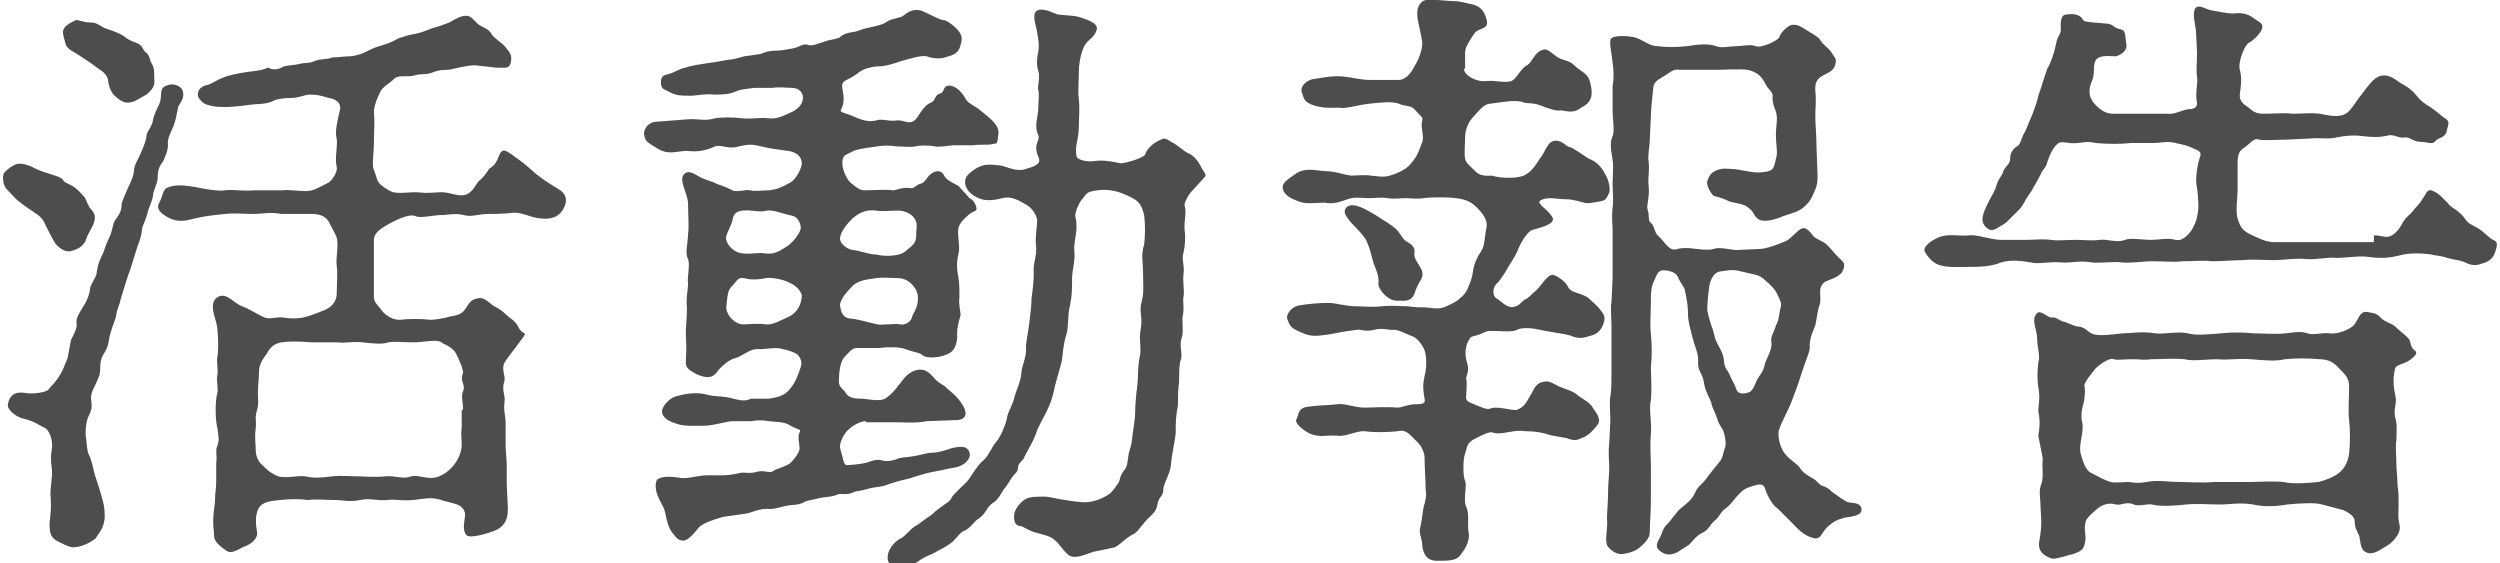
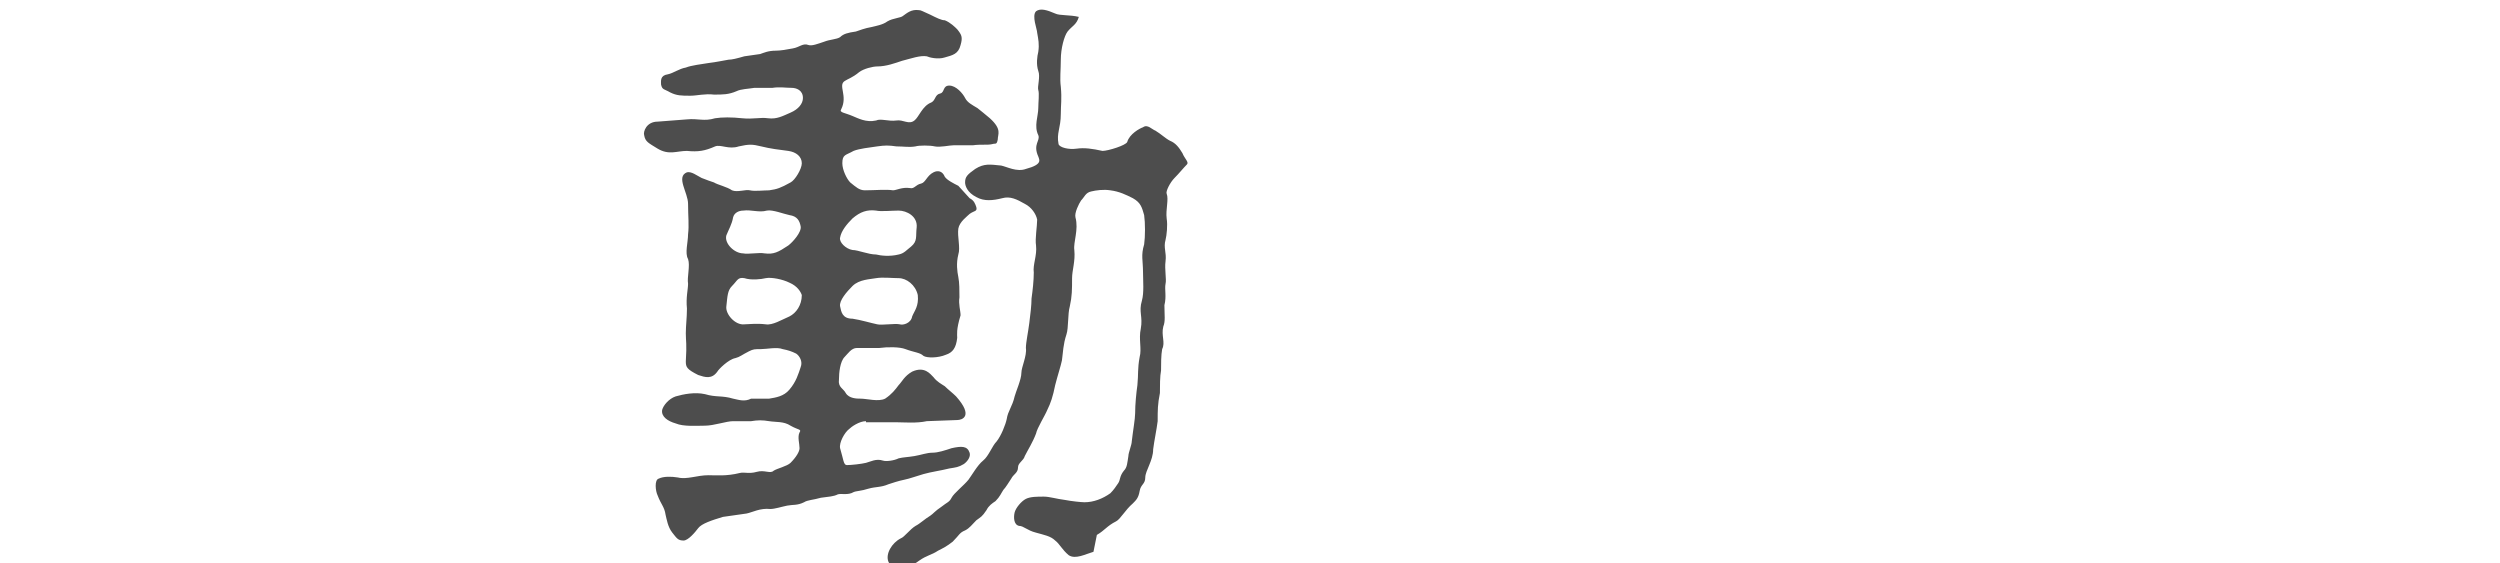
<svg xmlns="http://www.w3.org/2000/svg" version="1.1" id="レイヤー_1" x="0px" y="0px" width="222px" height="50px" viewBox="0 0 222 50" style="enable-background:new 0 0 222 50;" xml:space="preserve">
  <style type="text/css">
	.st0{fill:#4D4D4D;}
</style>
  <g>
    <g>
-       <path class="st0" d="M0.4,15.3c0.3-0.3,0.7-0.6,1-0.7c0.4-0.2,1.2,0.1,1.4,0.2c0.4,0.2,0.8,0.4,1.5,0.6c0.2,0.1,1.2,0.3,1.3,0.6    c0.2,0.3,0.6,0.3,1.1,0.7c0.5,0.4,0.5,0.5,0.8,0.8c0.2,0.3,0.3,0.8,0.6,1.1c0.5,0.5,0.3,1,0.2,1.3c-0.2,0.5-0.5,0.8-0.7,1.5    c-0.4,0.7-1,0.8-1.3,0.9c-0.5,0.1-1-0.2-1.4-0.7c-0.2-0.3-0.6-1.1-0.9-1.7c-0.1-0.3-0.4-0.7-0.9-1c-0.3-0.2-1.2-0.8-1.4-1    c-0.3-0.2-0.7-0.7-1.1-1.1C0.2,16.4,0.2,15.5,0.4,15.3z M6.3,30.2c0.2-0.4,0.6-1.1,0.5-1.5c-0.1-0.4,0.3-1,0.6-1.5    C7.7,26.8,8,26,8,25.6c0.1-0.5,0.6-1,0.6-1.5c0.1-0.7,0.3-1.1,0.5-1.5c0.2-0.4,0.2-0.7,0.6-1.5c0.3-0.6,0.3-1.2,0.5-1.5    c0.4-0.6,0.6-0.8,0.6-1.5c0.1-0.4,0.4-1,0.6-1.5c0.3-0.6,0.5-1.1,0.5-1.5c0-0.4,0.4-1,0.6-1.5c0.3-0.7,0.5-1.2,0.5-1.5    c0-0.4,0.5-0.8,0.6-1.5c0.1-0.5,0.3-0.8,0.6-1.5c0.2-0.6-0.1-1.3,0.6-1.5c0.6-0.3,1.3,0.1,1.4,0.4c0.3,0.8-0.4,1.3-0.4,1.6    c-0.1,0.5-0.2,1.1-0.4,1.6c-0.2,0.5-0.5,1-0.5,1.5c0.1,0.6-0.3,1.3-0.4,1.6c-0.3,0.4-0.5,0.7-0.5,1.5c0,0.5-0.4,1.1-0.4,1.5    c-0.1,0.7-0.4,1.1-0.5,1.6c-0.2,0.8-0.5,1.2-0.5,1.5c0,0.4-0.2,1-0.4,1.5l-0.5,1.6c-0.1,0.4-0.4,1.1-0.5,1.5l-0.5,1.6    c0,0.3-0.3,0.7-0.4,1.5c-0.1,0.4-0.3,0.8-0.5,1.5c-0.2,0.7-0.1,0.9-0.4,1.5c-0.3,0.5-0.5,0.8-0.5,1.5c0,0.7-0.1,0.8-0.4,1.5    c-0.2,0.4-0.5,0.9-0.4,1.5c0.1,0.6,0,0.9-0.3,1.5c-0.2,0.6-0.2,1.1-0.2,1.5c0.1,0.5,0.1,1.5,0.3,1.8c0.3,0.6,0.4,1.4,0.5,1.7    C8.7,43,8.8,43.3,9,44c0.2,0.7,0.3,1.1,0.3,1.8c0,1.1-0.6,1.6-0.8,2c-0.5,0.4-1.3,0.8-2,0.8c-0.4,0-1.1-0.4-1.5-0.6    c-0.5-0.3-0.6-0.7-0.6-1.5c0.2-1.7,0.1-1.9,0.1-2.3c-0.1-0.9,0.2-1.7,0.1-2.6c-0.1-0.8-0.1-1.1,0-1.7c0.1-0.6-0.1-1.2-0.2-1.4    c-0.3-0.6-0.5-0.5-0.8-0.7c-0.5-0.3-1-0.5-1.4-0.6c-0.7-0.1-1.6-0.8-1.5-1.3c0.2-1.1,1-1.1,1.6-1c0.4,0.1,1.7,0,2-0.3    c0.2-0.3,0.5-0.5,0.9-1.1c0.4-0.6,0.5-1,0.8-1.7L6.3,30.2z M5.7,2.5c0.2-0.3,0.6-0.5,1-0.7c0.2-0.1,0.6,0.2,1.4,0.2    c0.6,0,0.8,0.4,1.5,0.6c0.3,0.1,0.9,0.3,1.4,0.6c0.2,0.2,0.5,0.4,1.1,0.6c0.6,0.2,0.6,0.7,0.8,0.8c0.5,0.4,0.3,0.6,0.6,1.1    c0.2,0.3,0.2,0.7,0.2,1.3C13.8,7.6,13.5,8,13,8.4c-0.4,0.2-1.1,0.7-1.5,0.7c-0.5,0.1-1-0.3-1.2-0.5C10,8.4,9.7,7.9,9.6,7.2    C9.6,6.6,8.9,6.2,8.6,6C8.1,5.6,7.3,5.1,7,4.9C6.6,4.6,5.9,4.4,5.8,3.8C5.6,3.1,5.5,2.8,5.7,2.5z M42.2,5.8    c-0.7,0-1.4,0.2-1.9,0.3c-0.7,0.2-1,0-1.8,0.3c-0.7,0.3-1.1,0.1-1.7,0.3c-0.7,0.2-1.4-0.1-1.8,0.3c-0.4,0.4-1,0.7-1.2,1.1    c-0.2,0.4-0.6,1.2-0.6,1.9c0.1,0.7,0,1.9,0,2.8c0,0.7-0.2,1.9,0,2.3c0.3,0.7,0.2,0.9,0.6,1.3c0.5,0.4,1,0.7,1.3,0.7    c0.6,0.1,1.5-0.1,2.3,0c0.8,0.1,1.5-0.1,2.2,0c0.7,0.1,1.5,0.5,2.1,0c0.4-0.3,0.4-0.5,0.8-1c0.2-0.2,0.4-0.3,0.8-0.9    c0.2-0.4,0.5-0.3,0.8-0.9c0.2-0.3,0.3-1.1,0.8-0.9c0.3,0.1,0.9,0.6,1.2,0.8c0.6,0.4,1.4,1.2,1.7,1.4c0.5,0.4,1.3,0.9,1.8,1.2    c0.7,0.4,0.8,1,0.5,1.6c-0.4,0.9-1.2,1.1-2.1,1c-1-0.1-1.7-0.6-2.5-0.5C44.6,19,43.8,19,43.4,19c-1,0-1.5,0.3-2.2,0.1    c-0.8-0.2-1.4,0-2.1,0c-0.6,0-1.7,0.3-2.2,0.1c-0.6-0.3-2,0.5-2.4,0.7c-0.7,0.4-1.3,0.8-1.3,1.4v2.5v2.5c0,0.6,0.3,0.7,0.8,1.4    c0.5,0.5,1,0.7,1.5,0.7c0.8-0.1,2-0.1,2.7,0c0.4,0,1.1-0.1,1.8-0.3c0.5-0.1,0.8-0.1,1.2-0.5c0.4-0.5,0.5-1,1.2-1.1    c0.3-0.1,0.6,0,1.1,0.4c0.4,0.4,0.8,0.4,1.4,1c0.4,0.4,0.9,0.6,1.1,1.1c0.4,0.8,0.8,0.4,0.5,0.9c-0.3,0.4-0.4,0.5-0.6,0.8    c-0.2,0.3-0.8,1-1.1,1.5c-0.3,0.6,0.1,1.2,0,1.6c-0.3,0.9,0.1,1.2,0,1.9c-0.1,0.8,0.1,1.2,0.1,1.9v1.9c0,0.7,0.1,1.2,0.1,1.9    L45,43l0.1,2.2c0,1.2-0.5,1.6-1.1,1.9c-0.5,0.2-2.3,0.8-2.6,0.4c-0.4-0.5-0.1-1.4-0.1-1.8c0-0.3-0.2-0.7-0.7-0.9    c-0.6-0.2-1.2-0.3-1.4-0.4c-1-0.3-1.5-0.1-2.5,0c-1.1,0.1-1.7-0.1-2.3,0c-1,0.1-1.5-0.2-2.4,0c-1,0.2-1.6,0-2.3,0    c-0.8,0-1.4-0.1-2.4,0c-0.5-0.1-1.6-0.1-2.4,0c-1.1,0.1-1.9,0.2-2.1,1.2c-0.1,0.3-0.1,0.9,0,1.5c0.2,0.7-0.5,1.2-1,1.4    c-0.4,0.1-1.2,0.8-1.7,0.4c-1.2-0.8-1.1-1.2-1.1-1.6c-0.2-1.5,0.1-2.3,0.1-3s0.1-0.8,0.1-1.6v-1.6c0.1-0.7-0.1-1.2,0.1-1.5    c0.2-0.6,0.1-0.8,0-1.6c-0.2-0.8-0.2-2.4,0-3.1c0.1-0.3-0.1-1.2,0-1.6c0.1-0.3-0.1-1.3,0-1.6c0.1-0.5,0.1-1.4,0-2.5    c0-0.7-0.9-2.2,0-2.8c0.8-0.5,1.4,0.5,2.2,0.8c0.6,0.2,1.5,0.8,2,1c0.5,0.2,1-0.1,1.7,0c0.4,0.1,1.3,0.1,1.7,0    c0.5-0.1,1.3-0.4,2-0.7c0.7-0.3,1-0.9,1-1.4c0-0.6,0.1-1.9,0-2.5c-0.1-0.7,0.2-1.8,0-2.5c-0.1-0.3-0.5-1-0.7-1.4    c-0.3-0.5-0.8-0.7-1.5-0.7h-2.7c-1.1-0.2-1.6,0-2.5,0c-1,0-1.6-0.1-2.5,0c-1,0.1-1.9,0.2-2.7,0.4c-0.8,0.2-1.5,0.4-2.4-0.1    c-0.7-0.4-1.1-0.8-0.7-1.4c0.2-0.4,0.3-1.1,0.6-1.2c0.8-0.4,1.7-0.2,2.5-0.1c0.9,0.2,2.1,0.4,2.7,0.3c0.8-0.1,1.5,0.1,2.5,0h2.5    c1-0.1,2.1,0.2,2.7,0c0.4-0.1,1.3-0.6,1.5-0.7c0.4-0.3,0.8-1,0.7-1.4c-0.2-0.7,0.1-1.8,0-2.5c-0.2-0.6,0.1-1.7,0.3-2.6    c0.1-0.6-0.4-0.9-1-1c-0.7-0.2-1-0.3-1.7-0.3c-0.4,0-1,0.3-1.6,0.3c-0.8,0-1.4,0.1-1.7,0.3c-0.8,0.3-1.2,0.2-2,0.3    c-0.6,0.1-1.6,0.2-2.1,0.2c-0.7,0-1.1,0-1.7-0.2c-0.4-0.1-0.7-0.5-0.8-0.7c-0.1-0.3,0-0.8,0.6-1c0.6-0.1,1.2-0.6,1.6-0.7    c0.4-0.2,1.4-0.4,2.1-0.5c0.6-0.1,1.3-0.1,1.9-0.4C24,6.1,24.4,6.3,25,6c0.2-0.2,1.1-0.2,1.5-0.3c0.7-0.2,0.8,0,1.5-0.3    c0.5-0.2,1.1-0.1,1.5-0.3C29.9,5.1,30.7,5,31,5c0.3,0,0.9-0.1,1.5-0.4C33.1,4.3,33.3,4.2,34,4c0.7-0.2,1-0.4,1.4-0.6    C36,3.2,36.3,3.1,36.9,3c0.5-0.1,1-0.3,1.5-0.5c0.4-0.1,1-0.3,1.5-0.5c0.5-0.3,1-0.6,1.5-0.6c0.4,0,0.6,0.3,1,0.7    c0.5,0.4,1,0.4,1.3,1c0.2,0.3,1,0.8,1.2,1.1c0.4,0.5,0.5,0.6,0.5,1.1c-0.1,0.9-0.5,0.7-1.4,0.7L42.2,5.8z M41.1,36.4    c0.1-0.3-0.2-1.2,0-1.6c0.3-0.7-0.3-0.9,0-1.6c0.1-0.3-0.3-1.2-0.6-1.8c-0.4-0.7-1.1-0.8-1.3-1c-0.4-0.3-1.7,0-2.4,0    c-1,0-1.8-0.1-2.3,0c-0.6,0.2-1.4,0.1-2.3,0c-1-0.1-1.5,0.1-2.3,0h-2.3c-1-0.1-2-0.1-2.6,0c-0.6,0.1-1,0.4-1.3,1    C23.3,31.9,23,32.4,23,33c0,0.5-0.1,1.4-0.1,1.8c0,0.6,0.1,1.1-0.1,1.7c-0.2,0.7,0,0.8-0.1,1.6c-0.1,0.8,0,1.3,0,1.6    c0,0.7,0.1,1.2,0.7,1.7c0.3,0.3,0.6,0.6,1.3,0.9c0.8,0.2,1.7-0.1,2.4,0c1,0.2,1.4,0.1,2.4,0c0.9-0.1,1.4,0,2.3,0    c0.5,0,1.5,0.1,2.4,0c1-0.1,1.5,0.3,2.3,0c0.7-0.2,1.5,0.4,2.5,0c0.4-0.2,0.7-0.3,1.3-1c0.4-0.5,0.7-1.2,0.7-1.8    c0-0.7-0.1-0.8,0-1.6V36.4z" />
-       <path class="st0" d="M76.9,37.4c-0.6,0-1.3,0.5-1.5,0.7c-0.4,0.3-0.9,1.2-0.8,1.7c0.3,1,0.3,1.5,0.6,1.5c0.4,0,1.3-0.1,1.7-0.2    s0.9-0.4,1.5-0.2c0.3,0.1,1,0,1.4-0.2c0.4-0.1,0.8-0.1,1.4-0.2c0.6-0.1,1.1-0.3,1.6-0.3c0.5,0,1.1-0.2,1.7-0.4    c0.9-0.2,1.4-0.2,1.6,0.4c0.1,0.3-0.1,0.7-0.5,1c-0.5,0.3-0.7,0.3-1.3,0.4c-0.8,0.2-1.6,0.3-2.3,0.5c-0.7,0.2-1.2,0.4-1.7,0.5    c-0.5,0.1-1.1,0.3-1.4,0.4c-0.7,0.3-1.1,0.2-1.8,0.4c-0.6,0.2-1.1,0.2-1.3,0.3c-0.5,0.3-1.1,0.1-1.4,0.2c-0.4,0.2-0.8,0.2-1.5,0.3    c-0.7,0.2-1.2,0.2-1.5,0.4c-0.6,0.3-1,0.2-1.5,0.3c-0.5,0.1-1.1,0.3-1.5,0.3c-0.9-0.1-1.6,0.3-2.1,0.4l-2.1,0.3    c-1,0.3-1.9,0.6-2.2,1c-0.3,0.4-0.9,1.1-1.3,1.1c-0.5,0-0.6-0.2-1-0.7c-0.4-0.5-0.5-1.2-0.6-1.6C59,45,58.7,44.8,58.4,44    c-0.2-0.4-0.3-1.4,0.1-1.5c0.4-0.2,1.1-0.2,1.7-0.1c0.8,0.2,1.7-0.2,2.7-0.2c0.7,0,1.6,0.1,2.8-0.2c0.4-0.1,0.8,0.1,1.5-0.1    c0.7-0.2,1.2,0.2,1.5-0.1c0.3-0.2,1.2-0.4,1.5-0.7c0.5-0.5,0.8-1,0.8-1.3c0-0.4-0.2-1,0-1.4c0.2-0.3-0.1-0.2-0.8-0.6    c-0.6-0.4-1.3-0.3-1.9-0.4c-0.6-0.1-1-0.1-1.6,0h-1.6c-0.6,0-1.7,0.4-2.5,0.4c-0.7,0-1.9,0.1-2.6-0.2c-0.7-0.2-1.3-0.6-1.2-1.2    c0.1-0.4,0.6-1,1.2-1.2c0.7-0.2,1.7-0.4,2.6-0.2c1,0.3,1.5,0.1,2.5,0.4c0.5,0.1,1,0.3,1.6,0h1.6c0.6-0.1,1.3-0.2,1.8-0.8    c0.6-0.7,0.8-1.4,1-2c0.2-0.5-0.1-1-0.4-1.2c-0.4-0.2-0.7-0.3-1.2-0.4c-0.5-0.2-1.4,0-1.9,0c-0.6,0-0.7,0-1.1,0.2    c-0.6,0.3-0.8,0.5-1.2,0.6c-0.6,0.1-1.5,1-1.6,1.2c-0.5,0.7-1.1,0.5-1.7,0.3c-1-0.5-1.1-0.7-1.1-1.2c0.1-1.6,0-1.8,0-2.5    s0.1-1.4,0.1-2.2c-0.1-1,0.1-1.7,0.1-2.2c-0.1-0.6,0.2-1.6,0-2.2c-0.3-0.5,0-1.5,0-2.2c0.1-0.8,0-1.6,0-2.7c0-1-1.1-2.4-0.1-2.8    c0.4-0.1,0.9,0.3,1.3,0.5c0.5,0.2,0.8,0.3,1.1,0.4c0.3,0.2,1.2,0.4,1.6,0.7c0.5,0.2,1.2-0.1,1.6,0c0.4,0.1,1.2,0,1.7,0    c0.7-0.1,1-0.2,1.9-0.7c0.4-0.2,1-1.2,1-1.7c0-0.6-0.5-1-1.2-1.1c-0.8-0.1-1.6-0.2-2.4-0.4c-0.8-0.2-1.1-0.2-2,0    c-0.9,0.3-1.6-0.2-2.1,0c-0.9,0.4-1.5,0.5-2.5,0.4c-0.9,0-1.6,0.4-2.6-0.2c-0.8-0.5-1.1-0.6-1.2-1.2c-0.1-0.3,0.2-1.2,1.2-1.2    l2.6-0.2c1-0.1,1.5,0.2,2.5-0.1c0.6-0.1,1.5-0.1,2.4,0c1,0.1,1.6-0.1,2.3,0c0.8,0.1,1.3-0.2,2-0.5c0.7-0.3,1.1-0.8,1.1-1.3    c0-0.7-0.6-0.9-1-0.9c-0.5,0-1.1-0.1-1.7,0L67,7.8c-0.6,0.1-1.2,0.1-1.6,0.3c-0.7,0.3-1.2,0.3-2,0.3c-0.8-0.1-1.5,0.1-2.1,0.1    c-0.8,0-1.2,0-1.8-0.3c-0.5-0.3-0.7-0.2-0.8-0.7c0-0.3-0.1-0.8,0.6-0.9c0.5-0.1,1-0.5,1.6-0.6c0.5-0.2,1.4-0.3,2-0.4    c0.8-0.1,1.2-0.2,1.8-0.3c0.3,0,0.7-0.1,1.4-0.3l1.4-0.2c0.3-0.1,0.7-0.3,1.4-0.3c0.4,0,1-0.1,1.5-0.2c0.6-0.1,0.9-0.5,1.4-0.3    c0.3,0.1,0.8-0.1,1.4-0.3c0.5-0.2,1.1-0.2,1.4-0.4C74.9,3,75.3,2.9,76,2.8c0.3-0.1,0.8-0.3,1.4-0.4c0.4-0.1,1-0.2,1.4-0.5    c0.5-0.3,1.2-0.3,1.4-0.5c0.3-0.2,0.7-0.6,1.4-0.5c0.2,0,0.3,0.1,1,0.4c0.6,0.3,1,0.5,1.3,0.5c0.5,0.2,0.9,0.6,1.1,0.8    c0.4,0.5,0.5,0.7,0.3,1.4c-0.2,0.8-0.7,0.9-1.4,1.1c-0.6,0.2-1.4,0-1.6-0.1c-0.6-0.1-1.4,0.2-2.2,0.4c-0.6,0.2-1.4,0.5-2.2,0.5    c-0.4,0-1.2,0.2-1.6,0.5c-0.6,0.5-1,0.6-1.3,0.8c-0.6,0.4,0.3,1.3-0.3,2.5c-0.2,0.3,0.3,0.3,1,0.6c0.5,0.2,1.2,0.6,2.1,0.4    c0.4-0.2,1.1,0.1,1.8,0c0.6-0.1,1.1,0.4,1.6,0c0.4-0.3,0.7-1.3,1.5-1.6c0.4-0.2,0.3-0.7,0.8-0.8c0.4-0.1,0.2-0.7,0.8-0.7    c0.6,0,1.2,0.7,1.4,1.1c0.2,0.4,0.6,0.6,1.1,0.9c0.4,0.3,0.6,0.5,1.1,0.9c1.1,1,0.7,1.4,0.7,1.9c-0.1,0.5-0.2,0.3-0.5,0.4    c-0.4,0.1-1,0-1.7,0.1h-1.7c-0.4,0-1.2,0.2-1.7,0.1c-0.4-0.1-1.4-0.1-1.7,0c-0.6,0.1-1,0-1.7,0c-0.7-0.1-1-0.1-1.7,0    c-0.7,0.1-1.6,0.2-2.1,0.4c-0.7,0.4-1,0.3-1,1.1c0,0.6,0.4,1.4,0.7,1.7c0.5,0.4,0.8,0.7,1.3,0.7c0.9,0,1.9-0.1,2.5,0    c0.3,0,0.8-0.3,1.5-0.2c0.4,0.1,0.5-0.3,1-0.4c0.4-0.1,0.5-0.7,1.1-1c0.4-0.2,0.8-0.1,1,0.4c0.2,0.3,0.8,0.6,1.2,0.8l1,1.1    c0.4,0.2,0.5,0.5,0.6,0.8c0.1,0.4-0.2,0.3-0.6,0.6c-0.2,0.2-0.9,0.7-1,1.3c-0.1,0.7,0.2,1.7,0,2.3c-0.2,0.8-0.1,1.5,0,2    c0.1,0.5,0.1,1.2,0.1,1.8c-0.1,0.6,0.1,1.2,0.1,1.6C84.9,29.3,85,29.7,85,30c-0.1,0.9-0.4,1.3-1,1.5c-0.7,0.3-1.7,0.3-2,0.1    c-0.3-0.3-0.8-0.3-1.6-0.6c-0.5-0.2-1.6-0.2-2.3-0.1h-2c-0.5,0-0.8,0.5-1.1,0.8c-0.4,0.4-0.5,1.4-0.5,2c-0.1,0.7,0.4,0.8,0.6,1.2    c0.3,0.5,1,0.5,1.3,0.5c0.6,0,1.6,0.3,2.2,0c0.6-0.4,0.9-0.8,1.2-1.2c0.3-0.3,0.5-0.8,1.2-1.2c1.1-0.5,1.6,0.2,1.9,0.5    c0.3,0.4,0.7,0.6,1,0.8c0.3,0.3,0.7,0.6,1,0.9c1.6,1.8,0.5,2.1,0.1,2.1l-2.7,0.1c-0.9,0.2-2,0.1-2.6,0.1H76.9z M70.1,25.1    c-0.6-0.3-1.6-0.5-2.1-0.4c-0.4,0.1-1.3,0.2-1.9,0c-0.6-0.1-0.6,0.2-1.1,0.7c-0.4,0.4-0.4,0.9-0.5,1.8c-0.1,0.7,0.8,1.7,1.6,1.6    c0.3,0,1.1-0.1,1.9,0c0.6,0.1,1.4-0.4,2.1-0.7c0.6-0.3,1.1-1,1.1-1.9C71.1,25.9,70.8,25.4,70.1,25.1z M70.1,19.1    c-0.5-0.1-1.5-0.5-2-0.4c-0.7,0.2-1.4-0.1-2.1,0c-0.4,0-0.8,0.2-0.9,0.6c-0.1,0.6-0.4,1.1-0.6,1.6c-0.2,0.7,0.7,1.6,1.5,1.6    c0.4,0.1,1.4-0.1,1.9,0c0.8,0.1,1.2-0.1,2.1-0.7c0.4-0.3,1.2-1.2,1.1-1.7C71,19.6,70.8,19.2,70.1,19.1z M77.8,22.6    c0.4,0.1,1.2,0.2,2,0c0.5-0.1,0.7-0.4,1.1-0.7c0.6-0.5,0.4-0.9,0.5-1.7c0.1-1-0.9-1.5-1.6-1.5c-0.6,0-1.6,0.1-2,0    c-0.8-0.1-1.4,0.1-2.1,0.7c-0.5,0.5-1,1.1-1.1,1.7c-0.1,0.4,0.5,1,1.1,1.1C76.2,22.2,77.1,22.6,77.8,22.6z M79.8,24.7    c-0.6,0-1.4-0.1-2,0c-0.5,0.1-1.5,0.1-2.1,0.7c-0.5,0.5-1.2,1.3-1.1,1.8c0.1,0.5,0.2,1.1,1.1,1.1c0.7,0.1,1.7,0.4,2.2,0.5    c0.4,0.1,1.6-0.1,2,0c0.3,0.1,1-0.1,1.1-0.7c0.2-0.5,0.6-0.9,0.5-1.9C81.3,25.3,80.5,24.7,79.8,24.7z M97.1,49    c-0.7,0.2-1.6,0.7-2.2,0.3c-0.6-0.5-0.8-1-1.2-1.3c-0.4-0.4-1-0.5-1.7-0.7c-0.8-0.2-1.1-0.6-1.5-0.6c-0.5-0.1-0.5-0.8-0.4-1.2    c0.1-0.4,0.6-1,1-1.2c0.4-0.2,1-0.2,1.6-0.2c0.5,0,1.1,0.2,1.9,0.3c0.5,0.1,1.4,0.2,1.7,0.2c0.8,0,1.6-0.3,2.3-0.8    c0.3-0.3,0.5-0.6,0.7-0.9c0.2-0.3,0.1-0.6,0.5-1.1c0.3-0.3,0.3-0.7,0.4-1.3c0-0.3,0.3-1,0.3-1.3c0.1-0.9,0.3-2,0.3-2.5    c0-0.8,0.1-1.8,0.2-2.5c0.1-1,0-1.4,0.2-2.5c0.2-0.7-0.1-1.6,0.1-2.5c0.2-1.1-0.2-1.5,0.1-2.5c0.2-0.7,0.1-1.8,0.1-2.5    c0-1.1-0.2-1.5,0.1-2.5c0.1-0.7,0.1-1.9,0-2.6c-0.2-0.7-0.3-1.1-1-1.5c-0.6-0.3-1.2-0.6-2-0.7c-0.6-0.1-1.3,0-1.7,0.1    c-0.5,0.1-0.6,0.5-0.9,0.8c-0.2,0.3-0.6,1.1-0.5,1.5c0.3,1.1-0.2,2.2-0.1,2.9c0.1,1-0.2,1.8-0.2,2.5c0,1,0,1.6-0.2,2.5    c-0.2,0.7-0.1,1.9-0.3,2.5c-0.3,0.9-0.3,1.6-0.4,2.3c-0.1,0.5-0.4,1.4-0.6,2.2c-0.2,1-0.4,1.6-0.7,2.2c-0.2,0.5-0.9,1.6-1,2.1    c-0.3,0.8-0.7,1.4-1,2c-0.1,0.4-0.6,0.6-0.6,1c0,0.5-0.4,0.6-0.6,1c-0.2,0.3-0.5,0.8-0.7,1c-0.2,0.3-0.3,0.6-0.7,1    c-0.3,0.2-0.6,0.4-0.8,0.8c-0.4,0.6-0.5,0.6-0.9,0.9c-0.4,0.4-0.6,0.7-1,0.9c-0.5,0.2-0.5,0.4-1.1,1c-0.5,0.4-0.9,0.6-1.3,0.8    c-0.6,0.4-1,0.4-1.7,0.9c-0.5,0.4-1.2,0.6-1.6,0.5c-0.5-0.2-1-0.1-1.1-0.4c-0.3-0.7,0.3-1.7,1.1-2.1c0.3-0.1,0.8-0.8,1.3-1.1    c0.4-0.2,0.8-0.6,1.3-0.9c0.3-0.2,0.4-0.4,1-0.8c0.5-0.4,0.7-0.4,0.9-0.8c0.2-0.4,1.1-1.1,1.5-1.6c0.3-0.4,0.8-1.3,1.3-1.7    c0.5-0.4,0.8-1.3,1.2-1.7c0.4-0.5,0.8-1.5,0.9-2c0.1-0.7,0.5-1.1,0.7-2c0.1-0.4,0.6-1.5,0.6-2.1c0-0.5,0.5-1.5,0.4-2.2    c0-0.5,0.2-1.4,0.3-2.2c0.1-0.8,0.2-1.6,0.2-2.2c0.1-0.7,0.2-1.6,0.2-2.3c-0.1-0.7,0.3-1.5,0.2-2.4c-0.1-0.6,0.1-1.7,0.1-2.3    c-0.1-0.5-0.5-1.1-1.1-1.4c-0.7-0.4-1.3-0.7-2-0.5c-0.8,0.2-1.6,0.3-2.3-0.1c-0.8-0.4-1-1-1-1.3c0-0.5,0.2-0.7,0.9-1.2    c0.8-0.5,1.3-0.4,2.3-0.3c0.5,0.1,1.4,0.6,2.2,0.3c1.5-0.4,1.2-0.8,1.1-1.1c-0.5-1.1,0.2-1.4,0-1.9c-0.4-0.8,0-1.7,0-2.4    c0-0.5,0.1-1.3,0-1.6c-0.1-0.3,0.2-1.2,0-1.7c-0.2-0.6-0.1-1.3,0-1.7c0.1-0.7,0-1.1-0.1-1.7c0-0.3-0.5-1.5-0.1-1.9    c0.4-0.3,1-0.1,1.7,0.2c0.4,0.2,1.3,0.1,2.1,0.3c0.6,0.2,1.7,0.5,1.6,1.1c-0.2,0.7-0.6,0.8-1,1.3c-0.3,0.4-0.6,1.5-0.6,2.5    c0,0.9-0.1,1.7,0,2.4c0.1,1.1,0,1.6,0,2.4c0,1.3-0.4,1.7-0.2,2.7c0.1,0.3,0.9,0.5,1.6,0.4c0.7-0.1,1.4,0,2.3,0.2    c0.5,0,2.1-0.5,2.2-0.8c0.2-0.7,1.1-1.2,1.4-1.3c0.4-0.3,0.8,0.2,1.1,0.3c0.5,0.3,0.9,0.7,1.3,0.9c0.5,0.2,0.8,0.6,1.1,1.1    c0.2,0.5,0.6,0.8,0.4,1c-0.3,0.3-0.7,0.8-1.1,1.2c-0.4,0.4-0.8,1.2-0.7,1.4c0.2,0.5-0.1,1.4,0,2.2c0.1,0.6,0,1.5-0.1,1.9    c-0.2,0.7,0.1,1.1,0,1.9c-0.1,0.7,0.1,1.6,0,2c-0.1,0.5,0.1,1.1-0.1,1.9c0,0.9,0.1,1.4-0.1,1.9c-0.2,0.8,0.2,1.4-0.1,2    c-0.1,0.5-0.1,1.4-0.1,1.9c-0.1,0.5-0.1,1.4-0.1,2c-0.2,1-0.2,1.5-0.2,2.5c-0.1,0.8-0.3,1.7-0.4,2.5c0,1-0.7,1.9-0.7,2.5    c0,0.6-0.4,0.6-0.5,1.2c-0.1,0.6-0.3,0.8-0.6,1.1c-0.7,0.6-1.1,1.4-1.5,1.6c-0.8,0.4-1,0.8-1.7,1.2L97.1,49z" />
-       <path class="st0" d="M130,6.1c0,0.6,1.1,1.2,2,1.1c0.8-0.1,1.6,0.2,2.2,0c0.5-0.2,0.8-1.1,1.4-1.4c0.6-0.4,0.6-1.2,1.5-1.4    c0.3-0.1,0.8,0.4,1.1,0.6c0.5,0.4,1.1,0.3,1.6,0.8c0.5,0.5,1.1,0.7,1.3,1.2c0.2,0.5,0.3,1.2,0.2,1.6c-0.2,0.7-0.7,0.8-1.1,1.1    c-0.6,0.4-1.3,0.1-1.6,0.1c-0.4,0.1-1.2-0.2-1.7-0.4c-0.7-0.3-1.4-0.2-1.6-0.3c-0.6-0.3-2.1,0-2.9,0.1c-0.5,0-0.9,0.4-1.5,1.1    c-0.5,0.5-0.8,1.2-0.8,1.9c0,0.7-0.1,1.4,0,1.9c0.1,0.4,0.4,0.6,0.8,1c0.5,0.6,1.1,0.5,1.6,0.5c0.6,0.2,2,0.3,2.8,0    c0.7-0.3,1.1-1,1.5-1.6c0.5-0.6,0.6-1.6,1.5-1.5c0.6,0.1,0.7,0.5,1.2,0.6c0.3,0.1,1.1,0.7,1.6,1c0.6,0.2,1.1,0.7,1.4,1.3    c0.4,0.6,0.5,1.4,0.4,1.7c-0.3,0.7-0.4,0.7-0.9,0.8c-0.6,0.1-1,0.2-1.3,0.1c-0.4-0.1-1.1-0.3-1.5-0.3c-0.6,0-1.2-0.1-1.5-0.1    c-0.8,0-1.1,0.3-1,0.4c0.3,0.5,0.6,0.5,1.1,1.2c0.6,0.8-1.6,1.1-1.9,1.3c-0.6,0.5-1,1.4-1.2,1.9c-0.3,0.6-0.4,0.7-0.7,1.2    c-0.1,0.2-0.7,1.2-1,1.5c-0.6,0.5-0.4,1.3-0.1,1.4c0.5,0.3,1,1,1.7,0.7c0.4-0.1,0.4-0.4,1-0.7c0.3-0.2,0.4-0.4,0.8-0.7    c0.6-0.6,1-1.4,1.5-1.4c0.4,0.1,1.1,0.6,1.3,1c0.3,0.7,1.1,0.5,1.9,1.1c0.5,0.5,0.7,0.6,1,1c0.3,0.4,0.5,0.6,0.3,1.2    c-0.2,0.7-0.7,1-1.1,1.1c-0.7,0.2-0.9,0.3-1.6,0.1c-0.4-0.2-1.2-0.3-1.8-0.4c-0.7-0.1-1-0.2-1.6-0.3c-0.5-0.1-1.3-0.1-1.6,0.1    c-0.4,0.2-1.4,0.1-1.7,0.1c-0.7,0-0.8-0.1-1.4,0.2c-0.6,0.3-1,0.2-1.1,0.5c-0.6,0.9-0.3,1.9-0.2,2.2c0.2,0.7-0.1,1-0.1,1.3    c0.1,0.5,0,1.2,0,1.5c-0.1,0.5,0.2,0.6,0.7,0.8c0.5,0.2,1.1,0.5,1.4,0.4c0.6-0.3,2,0.2,2.4,0.1c0.7-0.3,0.8-0.6,1.2-1.3    c0.3-0.4,0.4-1.1,1.2-1.2c0.5-0.1,0.7,0.1,1.3,0.4c0.4,0.2,1.3,0.4,1.7,0.8c0.5,0.4,1.1,0.6,1.4,1.2c0.2,0.3,0.8,1,0.3,1.5    c-0.4,0.5-0.7,0.8-1.1,1c-0.7,0.3-0.8,0.4-1.6,0.1c-0.5-0.1-1.4-0.2-1.9-0.4c-0.8-0.2-1.3-0.2-1.7-0.2c-1.2-0.2-2.1,0.4-3,0.1    c-0.3-0.1-1.2,0.4-1.6,0.6c-0.7,0.4-0.6,0.7-0.8,1.3c-0.2,0.5-0.2,2,0,2.4c0.2,0.5-0.2,1.6,0.1,2.3c0.3,0.6,0.1,1.6,0.2,2.2    c0.2,0.9-0.4,1.7-0.8,2.2c-0.4,0.4-1,0.4-2,0.4c-0.9,0-1.2-0.6-1.3-1.3c0-0.7-0.3-1-0.2-1.6c0.1-0.3,0.2-1.1,0.3-1.8    c0.2-0.7,0.3-1.1,0.2-1.6c0-0.6-0.1-2.1-0.1-2.9c0-0.3-0.2-1-0.8-1.5c-0.6-0.6-0.9-1-1.6-0.8c-1,0.1-2.2,0.1-2.9,0    c-0.6-0.1-1.7,0.5-2.4,0.4c-1-0.1-1.6,0.2-2.5-0.2c-0.6-0.3-1.3-0.9-1.2-1.2c0.3-0.6,0.1-1.1,1.2-1.2c0.7-0.1,1.5-0.1,2.5-0.2    c0.6-0.1,1.5,0.3,2.4,0.3c0.7,0,1.8-0.1,2.9,0c0.4,0,0.9-0.3,1.6-0.3c0.7,0,0.9-0.1,0.8-0.5c-0.2-1.2-0.1-1.4,0-2    c0.2-0.7,0.2-1.7,0-2.3c-0.2-0.5-0.7-1.1-1-1.2c-0.8-0.3-1.4-0.7-1.9-0.6c-0.2,0-1-0.2-1.6,0c-0.8,0.2-1.1-0.1-1.6,0    c-0.8,0.1-1.4,0.2-2.4,0.4c-0.9,0.1-1.5,0.3-2.5-0.2c-1-0.4-1-0.7-1.2-1.2c-0.1-0.3,0.3-1.1,1.2-1.2c0.6-0.1,1.6-0.2,2.5-0.2    c0.6,0,1.5,0.3,2.4,0.3c0.7,0,1.4,0.1,2.3,0c1-0.1,1.5,0,2.3,0c0.7,0.1,1,0.1,1.6,0.1c0.3,0,1,0.2,1.6,0c0.5-0.2,0.7-0.3,1.2-0.6    c0.2-0.2,0.6-0.4,0.9-1c0.1-0.3,0.4-0.8,0.5-1.6c0.1-0.7,0.4-1.3,0.6-1.6c0.5-0.6,0.4-1.4,0.6-2.3c0.1-0.4-0.1-1-0.7-1.6    c-0.6-0.7-1.2-0.9-2-1c-0.7-0.1-2.2-0.1-2.9,0c-0.5,0.1-1.1,0-1.6,0c-0.6,0-0.9,0.1-1.6,0c-0.5-0.1-1.1,0-1.6,0    c-0.6,0-1.1-0.1-1.6,0c-0.8,0.2-1.4,0.6-2.4,0.4c-0.9,0-1.7,0.2-2.5-0.2c-0.8-0.3-1.2-0.7-1.2-1.2c0-0.4,0.5-0.7,1.2-1.2    c0.8-0.5,1.5-0.3,2.5-0.2c1,0,1.6,0.3,2.4,0.4c0.4,0,1.3-0.1,1.7,0c0.4,0,1.1,0.2,1.7,0c0.4-0.1,1.5-0.5,1.9-1.1    c0.6-0.6,0.8-1.4,1-1.9c0.2-0.5-0.2-1.4,0-1.9c0.1-0.3-0.2-0.4-0.7-1c-0.4-0.4-0.8-0.2-1.4-0.5c-0.6-0.2-1.6-0.1-2.5,0    c-1,0.1-1.5,0.3-2.4,0.4c-0.6-0.1-1.5,0.1-2.5-0.2c-1-0.3-1-0.6-1.2-1.2c-0.2-0.6,0.6-1.2,1.2-1.2c0.7-0.1,1.5-0.3,2.5-0.2    c0.9,0.1,1.5,0.3,2.4,0.3h2.5c0.5,0,1-0.4,1.4-1.2c0.5-0.8,0.7-1.6,0.7-2.1c-0.2-1.5-0.7-2.5-0.3-3.3c0.4-0.7,1-0.5,1.5-0.5    c0.3,0,1.2,0.1,1.6,0.1c0.6,0,1.1,0.2,1.7,0.3c0.7,0.2,1,0.6,1.2,1.3c0.3,1-0.7,0.7-1.1,1.3c-0.3,0.5-0.8,1.1-0.8,1.7V6.1z     M126.2,24.8c-0.2,0.3-0.5,0.9-0.6,1.3c-0.3,0.7-0.8,0.6-1.4,0.6c-0.9,0.1-1.7-0.9-1.8-1.4c0.1-1-0.3-1.4-0.5-2.2    c-0.2-0.7-0.3-1.2-0.6-1.8c-0.3-0.5-0.9-1.1-1.3-1.5c-0.3-0.4-0.8-0.9-0.5-1.3c0.4-0.6,1.5-0.1,2.3,0.4c0.6,0.3,0.9,0.6,1.3,0.8    c0.4,0.3,0.7,0.4,1.1,0.9c0.3,0.4,0.4,0.7,0.8,0.9c0.3,0.2,0.7,0.4,0.6,1C125.5,23.3,126.7,23.9,126.2,24.8z M159,35.9    c-0.3,0.7-0.8,1.6-1,2.2c-0.2,0.4,0,1.7,0.6,2.3c0.3,0.4,1,0.8,1.2,1.1c0.3,0.5,0.7,0.7,1.2,1c0.4,0.2,0.5,0.6,1,0.7    c0.5,0.2,0.5,0.4,1,0.7c0.3,0.2,0.8,0.6,1.1,0.7c0.5,0.1,1.2,0,1.2,0.7c0,0.6-1.4,0.6-1.6,0.7c-0.7,0.2-0.8,0.3-1.2,0.6    c-0.8,0.6-0.7,1.3-1.4,1.2c-0.4-0.1-1-0.3-1.8-1.2l-1.4-1.4c-0.6-0.4-1-1.3-1.2-1.9c-0.2-0.5-0.8-0.2-1.2-0.1    c-0.6,0.2-0.7,0.3-1.1,0.7c-0.4,0.4-0.6,0.8-1.1,1.2c-0.5,0.3-0.6,0.8-1,1.1c-0.5,0.4-0.5,0.8-1.1,1.1c-0.7,0.3-1,1-1.4,1.2    c-0.7,0.4-0.8,0.6-1.3,0.7c-0.4,0.1-0.7,0-1-0.2c-0.4-0.3-0.5-0.5-0.2-1.1c0.3-0.4,0.3-1,0.8-1.4c0.3-0.3,0.8-1.1,1.2-1.4    c0.4-0.3,1-0.8,1.2-1.3c0.3-0.7,0.6-0.7,1.1-1.4c0.2-0.3,0.7-0.9,1.1-1.4c0.3-0.3,0.3-0.8,0.5-1.3c0.1-0.3,0-0.9-0.1-1.2    c-0.1-0.5-0.4-0.6-0.6-1.3c-0.2-0.6-0.5-1.1-0.5-1.3c-0.1-0.5-0.6-1.1-0.7-2c-0.1-0.7-0.6-1-0.5-1.9c0-0.7-0.3-1.2-0.5-2    c-0.2-0.8-0.4-1.5-0.4-2c0-0.8-0.1-1.4-0.3-2.3c-0.1-0.3-0.4-0.6-0.6-1.1c-0.2-0.5-1-0.6-1.3-0.6c-0.5,0-0.6,0.5-0.8,0.9    c-0.3,0.6-0.3,1.2-0.3,1.7c0,1.1-0.1,2.2,0,3.1c0.1,0.9,0.1,1.9,0,2.9c0,0.8,0.1,1.8,0,2.9c-0.2,0.8,0.1,2.1,0,3    c-0.1,1.2,0,2.1,0,2.9v2.9c0,1.2-0.1,2.2-0.1,3c0,0.5-0.5,1-1,1.4c-0.4,0.3-1.1,0.5-1.6,0.5c-0.4,0-1-0.4-1.2-0.8    c-0.2-0.7,0.1-1.4,0-2.4c0-0.5,0.1-1.4,0.1-2.4c0-0.7,0.1-1.3,0.1-2.1c0-0.5-0.1-1.3,0-2.1l0.1-2.1c0-0.6-0.1-1.5,0-2.1    c0.1-0.5,0.1-1.5,0.1-2.1v-2.1v-2.1c0-0.6-0.1-1.6,0-2.1l0.1-2.1v-2.1v-2.1c0-0.5-0.1-1.1,0-2.1c0.1-0.6,0-1.2,0-2.1    c0-0.7,0.1-1.5,0-2.1c-0.1-0.7-0.3-1.5,0-2.1c0.2-0.5,0-1.6,0-2.1V7.6c0.2-1,0-2-0.1-2.8c-0.1-0.6-0.2-1.3,0-1.4    c0.3-0.3,1.5-0.2,2-0.1c0.8,0.2,1.3,0.8,2.1,0.8c0.7,0.1,1.7,0.1,2.6,0c0.7-0.1,1.8-0.3,2.6,0c0.4,0.2,1.3,0,1.8,0    c0.5,0,1.3-0.2,1.7,0c0.5,0.2,2-0.5,2.1-0.8c0.1-0.4,0.8-1.1,1.2-1.1c0.3,0,0.5,0,1.1,0.4c0.5,0.3,1.2,0.7,1.3,0.9    c0.3,0.5,0.7,0.7,1,1.1c0.3,0.5,0.5,0.6,0.4,1c-0.1,0.7-0.6,0.8-1.1,1.1c-0.8,0.4-0.7,1-0.7,1.4c0.1,0.8,0,1.5,0,2.1    c0,1,0.1,1.6,0.1,2.7l0.1,2.7c0,1-0.2,1.2-0.5,1.9c-0.3,0.6-0.9,1.1-1.2,1.2c-0.3,0.2-1.2,0.4-1.6,0.6c-0.8,0.3-1.5,0.4-1.9,0.2    c-0.6-0.4-0.3-0.6-1-1.1c-0.3-0.3-1.3-0.4-1.6-0.5c-0.6-0.3-1-0.4-1.4-0.5c-0.2-0.1-0.7-0.9-0.6-1.3c0.2-0.6,0.4-0.8,0.9-1    c0.5-0.2,1-0.1,1.2-0.1c0.8,0,1.9,0.4,2.7,0.3c0.9-0.1,1.1-0.1,1.3-1.2c0.2-0.5,0-1.3,0-2.1c0-0.9,0.2-1.4,0-2.1    c-0.2-0.5-0.3-0.8-0.3-1.2c0.1-0.6-0.3-0.6-0.6-1.2c-0.4-0.8-0.8-1.1-1.6-1.3c-0.8-0.1-2.1,0-2.9,0h-3.1c-0.7-0.1-0.8,0.2-1.5,0.6    c-0.5,0.3-0.9,0.5-0.9,1.1c-0.1,1-0.2,1.9-0.2,2.4l-0.1,2.1c0,0.6-0.2,1.4-0.1,2c0.1,0.7-0.1,1.5,0,2.1c0.1,1-0.2,1.7-0.1,2.1    c0.2,0.5,0,1,0.3,1.2c0.3,0.2,0.3,0.8,0.6,1.1c0.7,0.6,1,1.5,1.8,1.2c0.3-0.1,1-0.1,1.6,0c0.8,0.1,1.3,0.1,1.6,0    c0.5-0.2,1.5,0.1,2,0.1l2.2-0.1c0.8-0.1,1.7-0.5,2.2-0.7c0.4-0.2,0.8-0.7,1.2-1c0.4-0.3,0.7-0.1,1.1,0.4c0.2,0.4,0.8,0.5,1.3,0.9    c0.4,0.4,0.7,0.8,1.1,1.2c0.3,0.3,0.6,0.4,0.4,1c-0.2,0.7-1.2,0.9-1.6,1.1c-0.8,0.5-0.3,1.4-0.5,2c-0.2,0.5-0.3,1.5-0.4,1.9    c-0.2,0.5-0.5,1.1-0.5,1.8c0.1,0.4-0.4,1.4-0.5,1.8l-0.6,1.8L159,35.9z M154.6,24.1c-0.7-0.2-1.1-0.1-1.8,0c-0.3,0-0.8,0.3-1,1.2    c-0.1,0.7-0.2,1.7-0.2,2.2c0.1,0.6,0.3,1.2,0.4,1.5c0.2,0.4,0.2,1,0.5,1.5c0.2,0.4,0.6,1,0.6,1.7c0.1,0.6,0.3,0.6,0.5,1.1    c0.2,0.5,0.4,0.7,0.6,1.3c0.1,0.3,0.5,0.5,1.2,0.2c0.4-0.3,0.5-0.9,0.7-1.2c0.1-0.2,0.5-0.6,0.6-1.2c0.1-0.5,0.7-1.3,0.6-2    c-0.1-0.5,0.2-0.8,0.4-1.5c0.3-0.5,0.3-1.2,0.4-1.5c0.1-0.4,0.1-0.5-0.2-1.1c-0.2-0.5-0.4-0.7-0.8-1.1c-0.4-0.3-0.5-0.6-1.2-0.8    L154.6,24.1z" />
-       <path class="st0" d="M210.8,20.9c0.8,0,1.1,0.3,1.6,0c0.5-0.3,0.8-0.8,1-1.2c0.4-0.6,0.6-0.6,0.9-1c0.2-0.3,0.5-0.5,0.8-1    c0.3-0.4,0.4-0.9,0.8-0.8c0.7,0.2,1.3,1,1.7,1.4c0.4,0.3,0.7,0.4,1.2,1c0.4,0.6,0.6,0.6,1.3,1c0.6,0.4,1,0.9,1.3,1    c0.5,0.2,0.3,0.6,0.2,1c-0.2,0.7-0.7,1-1.2,1.1c-0.5,0.2-0.9,0.2-1.5-0.1c-0.4-0.2-0.9-0.2-1.6-0.4c-0.5-0.2-1.1-0.2-1.4-0.3    c-0.8-0.1-1.8-0.2-2.9,0.1c-1.2,0.3-2,0.2-2.8,0.1c-0.7-0.1-1.9,0.1-2.7,0.1c-0.7-0.1-1.9,0.2-2.8,0.1c-0.8-0.1-1.9,0.1-2.8,0.1    c-1.1,0-1.8-0.1-2.7,0c-0.7,0-2,0.1-2.7,0.1c-1-0.1-1.7,0-2.7,0c-0.7,0.1-1.7,0-2.7,0c-0.8,0-2,0.2-2.7,0.1    c-0.7-0.1-2.1,0.1-2.7,0c-1.1-0.2-1.9,0.1-2.7,0c-1-0.1-2,0.2-2.7,0c-1.1-0.2-1.9-0.2-2.6,0c-0.9,0.4-2.1,0.4-2.8,0.4    c-0.9,0-2,0.1-2.8-0.2c-0.7-0.3-1.1-1-1.2-1.2c-0.1-0.3,0.3-0.8,1.2-1.2s1.8-0.1,2.8-0.2c0.6-0.1,1.9,0.4,2.8,0.4h2.2    c0.8,0,1.5-0.1,2.2,0c0.7,0.1,1.3,0,2.2,0c0.8,0,1.3,0.1,2.2,0c0.6-0.1,1.5,0.3,2.2,0c0.5-0.2,1.6,0,2.2,0c0.9,0,1.6-0.2,2.3,0    c0.4,0.1,0.8-0.1,1.3-0.7c0.3-0.4,0.6-1.1,0.6-1.4c0.2-0.6,0.1-1.7,0-2.5c-0.2-0.7,0-2,0.3-2.9c0.1-0.4-0.4-0.5-0.8-0.7    c-0.7-0.3-1.1-0.3-1.4-0.4c-0.8-0.2-1.3,0-2,0h-2c-0.8,0.1-2,0.1-3.1,0c-0.8-0.2-1.3,0-1.6,0c-0.8,0.1-1.4-0.2-1.7,0    c-0.4,0.3-0.7,0.8-1,1.7c-0.1,0.5-0.4,0.6-0.6,1.1c-0.3,0.6-0.5,0.9-0.6,1.1c-0.3,0.6-0.7,1-0.8,1.3c-0.4,0.7-0.5,0.7-1.1,1.3    c-0.3,0.3-0.5,0.6-1.1,0.9c-0.3,0.2-0.7,0.5-1.1,0.2c-0.8-0.6-0.4-1.4,0.1-2.4c0.3-0.6,0.6-1,0.7-1.5c0.2-0.6,0.5-0.8,0.6-1.2    c0.2-0.5,0.6-0.6,0.6-1.1c0-0.3,0.1-0.8,0.6-1.1c0.3-0.1,0.4-0.7,0.6-1.1c0.2-0.3,0.3-0.6,0.5-1.1c0.2-0.4,0.7-1.7,0.8-2.3    c0.3-0.8,0.5-1.6,0.8-2.4c0.3-0.5,0.6-1.3,0.8-2.3c0.1-0.6,0.4-0.7,0.4-1.2c0-0.3-0.1-1.2,0.4-1.3c0.6-0.1,1.3-0.1,1.6,0.5    c0.1,0.2,1.3,0.2,2.1,0.3c0.5,0,0.6,0.4,1.2,0.5c0.5,0.1,0.4,0.6,0.5,1.2c0.2,0.7-0.5,1.1-0.9,1.2c-0.4,0-1-0.1-1.5,0.1    c-0.7,0.3-0.3,1.3-0.6,2c-0.4,0.9-0.3,1.5,0.1,2c0.4,0.5,1,1,1.7,1h2h3c0.4,0.1,1.4-0.4,1.7-0.4c0.7,0,0.8-0.3,0.8-0.5    c-0.2-1.1,0.1-1.7,0-2.4c-0.1-0.5,0-1.4,0-2.1l-0.1-2c-0.1-0.7-0.3-1.4-0.1-1.9c0.3-0.5,0.9,0,1.4,0.1s1.5,0.3,2,0.3    c0.7-0.1,1.3,0,1.8,0.4c0.4,0.3,0.8,0.4,0.8,0.8c0,0.3-0.5,1-1.2,1.4c-0.4,0.2-1,1.8-0.8,2.4c0.2,0.8,0.1,1.5,0,2.1    c-0.1,0.7,0.4,1,0.7,1.2c0.5,0.4,0.7,0.6,1.4,0.6c1,0,1.7-0.1,2.6,0c0.9,0,1.5-0.1,2.4,0c0.6,0.1,1.6,0.4,2.3,0    c0.5-0.3,0.9-1.1,1.4-1.7c0.4-0.5,0.9-1.3,1.5-1.6c1-0.4,1.7,0.5,2.2,0.7c0.5,0.3,0.8,0.5,1.2,1c0.4,0.5,0.7,0.7,1.2,1    c0.6,0.4,1,0.8,1.3,1c0.5,0.3,0.3,0.5,0.2,1c-0.1,0.8-0.8,0.7-1,1c-0.3,0.4-0.7,0.1-1.3,0.1c-0.7,0-0.9-0.4-1.4-0.4    c-0.6,0.1-0.8-0.2-1.4-0.2c-0.8,0.2-1.4,0.2-2.3,0.1c-0.6-0.1-1.4-0.1-2.4,0.1c-0.8,0.2-1.4,0-2.3,0.1l-2.2,0.1    c-0.8,0-2,0.1-2.4,0c-0.5-0.2-0.8,0.4-1.3,0.7c-0.5,0.3-0.6,0.7-0.6,1.4v2.4c0,0.7-0.2,1.8,0,2.5c0.2,0.6,0.3,1,1.1,1.4    c0.5,0.2,1.3,0.7,2.1,0.7h1.8h1.8h1.7h1.7H210.8z M181,38.7c0.1-0.6,0.2-1.2,0-2.2c0-0.5,0.2-1.2,0-2.1c-0.1-0.8-0.1-1.3,0-2.2    c0.2-0.6-0.1-1.3-0.1-2.1c0-0.9-0.6-1.7,0-2.3c0.3-0.3,0.9,0.4,1.3,0.4c0.4-0.1,0.6,0.3,1.2,0.4c0.5,0.2,0.9,0.4,1.2,0.4    c0.6,0.1,0.6,0.3,1.1,0.6c0.6,0.3,1.8,0.1,2.8,0c0.7,0,1.7-0.2,2.9,0c0.7,0.1,2-0.2,2.9,0c0.7,0.2,1.8,0.1,2.9,0    c0.9-0.1,2.1-0.1,2.9,0c0.8,0,2,0.1,2.9,0c0.7-0.1,1.4-0.2,1.9,0c0.5,0.2,1.4-0.1,2,0c0.8,0.1,1.8-0.4,2.1-0.7    c0.4-0.4,0.5-1.3,1.2-1.2c0.5,0.1,0.8,0.1,1.1,0.4c0.4,0.5,1.1,0.6,1.4,0.9c0.5,0.5,1,0.8,1.2,1.1c0.2,0.2,0.1,0.7,0.5,1    c0.5,0.3-0.3,0.8-0.6,1c-0.6,0.3-1,0.3-1.1,0.6c-0.2,0.7-0.2,1.5,0,2.4c0.2,0.8-0.2,1.1,0,2c0.2,0.6,0.1,1.4,0.1,2    c-0.1,0.5,0,1.4,0,2c0,0.8,0.1,1.2,0.1,2c0.1,0.5,0.1,1.1,0.1,1.7c0,0.5-0.1,1.1,0.1,1.9c0.1,0.8-0.8,1.6-1.2,1.8    c-0.8,0.5-1.4,0.9-2,0.4c-0.3-0.3-0.3-0.9-0.4-1.3c-0.2-0.5-0.4-0.7-0.4-1.3c0-0.5-0.6-0.8-1-1l-1.9-0.5c-0.6-0.2-2.1-0.1-3.1,0    c-1.1,0.2-2.2,0.2-3,0c-1.2-0.2-2.1,0-3,0c-0.9,0-2.1-0.1-3,0c-0.8,0.1-2.3,0.2-3,0c-0.3-0.1-1.2,0.2-1.6,0    c-0.7-0.3-1.1,0.1-1.6,0c-0.6-0.2-1.3,0-1.8,0.5c-0.6,0.5-0.7,0.7-0.8,0.8c-0.3,0.6-0.1,1.3-0.1,1.7c-0.1,1-0.3,1.1-1.1,1.4    c-0.5,0.1-1.6,0.5-1.9,0.4c-1.2-0.4-1.2-1.1-1.1-1.6c0.3-1.6,0.1-2.4,0.1-3c0-0.8-0.2-1.4,0.1-2.1c0.2-0.8,0-1.3,0.1-2.2L181,38.7    z M199.8,42.8c0.8,0,1.7-0.1,3,0c0.7,0.2,2.1,0.1,3.1,0c0.4-0.1,1.3-0.4,1.8-0.8c0.6-0.5,0.8-1.1,0.9-1.7c0.1-1,0.1-2.1,0-3    c-0.1-0.8,0-2,0-3c0-0.7-0.3-1-0.9-1.6c-0.5-0.6-1.1-0.8-1.7-0.8c-1.2-0.1-2-0.1-3.1,0c-0.8,0.2-1.8,0.1-3,0c-1.2-0.1-2,0.1-3,0    c-1,0-2.2,0.2-2.9,0c-1.1-0.1-1.9,0-3,0c-0.6,0.1-0.9,0-1.6,0c-0.8,0-1.4,0.1-1.7,0c-0.4-0.2-1.4,0.6-1.6,0.8    c-0.3,0.4-1.1,1.3-1,1.6c0.1,0.3,0,1.3-0.1,1.6c-0.2,0.6-0.2,1.3-0.1,1.6c0.2,0.9-0.4,2.1-0.1,2.9c0.1,0.3,0.3,1.3,0.9,1.6    c0.6,0.3,1.1,0.6,1.7,0.8c0.4,0.1,1.3,0,1.6,0c0.7,0.1,1,0.1,1.6,0c1.1-0.2,1.9,0,3,0c0.7,0,2,0.1,3,0H199.8z" />
+       <path class="st0" d="M76.9,37.4c-0.6,0-1.3,0.5-1.5,0.7c-0.4,0.3-0.9,1.2-0.8,1.7c0.3,1,0.3,1.5,0.6,1.5c0.4,0,1.3-0.1,1.7-0.2    s0.9-0.4,1.5-0.2c0.3,0.1,1,0,1.4-0.2c0.4-0.1,0.8-0.1,1.4-0.2c0.6-0.1,1.1-0.3,1.6-0.3c0.5,0,1.1-0.2,1.7-0.4    c0.9-0.2,1.4-0.2,1.6,0.4c0.1,0.3-0.1,0.7-0.5,1c-0.5,0.3-0.7,0.3-1.3,0.4c-0.8,0.2-1.6,0.3-2.3,0.5c-0.7,0.2-1.2,0.4-1.7,0.5    c-0.5,0.1-1.1,0.3-1.4,0.4c-0.7,0.3-1.1,0.2-1.8,0.4c-0.6,0.2-1.1,0.2-1.3,0.3c-0.5,0.3-1.1,0.1-1.4,0.2c-0.4,0.2-0.8,0.2-1.5,0.3    c-0.7,0.2-1.2,0.2-1.5,0.4c-0.6,0.3-1,0.2-1.5,0.3c-0.5,0.1-1.1,0.3-1.5,0.3c-0.9-0.1-1.6,0.3-2.1,0.4l-2.1,0.3    c-1,0.3-1.9,0.6-2.2,1c-0.3,0.4-0.9,1.1-1.3,1.1c-0.5,0-0.6-0.2-1-0.7c-0.4-0.5-0.5-1.2-0.6-1.6C59,45,58.7,44.8,58.4,44    c-0.2-0.4-0.3-1.4,0.1-1.5c0.4-0.2,1.1-0.2,1.7-0.1c0.8,0.2,1.7-0.2,2.7-0.2c0.7,0,1.6,0.1,2.8-0.2c0.4-0.1,0.8,0.1,1.5-0.1    c0.7-0.2,1.2,0.2,1.5-0.1c0.3-0.2,1.2-0.4,1.5-0.7c0.5-0.5,0.8-1,0.8-1.3c0-0.4-0.2-1,0-1.4c0.2-0.3-0.1-0.2-0.8-0.6    c-0.6-0.4-1.3-0.3-1.9-0.4c-0.6-0.1-1-0.1-1.6,0h-1.6c-0.6,0-1.7,0.4-2.5,0.4c-0.7,0-1.9,0.1-2.6-0.2c-0.7-0.2-1.3-0.6-1.2-1.2    c0.1-0.4,0.6-1,1.2-1.2c0.7-0.2,1.7-0.4,2.6-0.2c1,0.3,1.5,0.1,2.5,0.4c0.5,0.1,1,0.3,1.6,0h1.6c0.6-0.1,1.3-0.2,1.8-0.8    c0.6-0.7,0.8-1.4,1-2c0.2-0.5-0.1-1-0.4-1.2c-0.4-0.2-0.7-0.3-1.2-0.4c-0.5-0.2-1.4,0-1.9,0c-0.6,0-0.7,0-1.1,0.2    c-0.6,0.3-0.8,0.5-1.2,0.6c-0.6,0.1-1.5,1-1.6,1.2c-0.5,0.7-1.1,0.5-1.7,0.3c-1-0.5-1.1-0.7-1.1-1.2c0.1-1.6,0-1.8,0-2.5    s0.1-1.4,0.1-2.2c-0.1-1,0.1-1.7,0.1-2.2c-0.1-0.6,0.2-1.6,0-2.2c-0.3-0.5,0-1.5,0-2.2c0.1-0.8,0-1.6,0-2.7c0-1-1.1-2.4-0.1-2.8    c0.4-0.1,0.9,0.3,1.3,0.5c0.5,0.2,0.8,0.3,1.1,0.4c0.3,0.2,1.2,0.4,1.6,0.7c0.5,0.2,1.2-0.1,1.6,0c0.4,0.1,1.2,0,1.7,0    c0.7-0.1,1-0.2,1.9-0.7c0.4-0.2,1-1.2,1-1.7c0-0.6-0.5-1-1.2-1.1c-0.8-0.1-1.6-0.2-2.4-0.4c-0.8-0.2-1.1-0.2-2,0    c-0.9,0.3-1.6-0.2-2.1,0c-0.9,0.4-1.5,0.5-2.5,0.4c-0.9,0-1.6,0.4-2.6-0.2c-0.8-0.5-1.1-0.6-1.2-1.2c-0.1-0.3,0.2-1.2,1.2-1.2    l2.6-0.2c1-0.1,1.5,0.2,2.5-0.1c0.6-0.1,1.5-0.1,2.4,0c1,0.1,1.6-0.1,2.3,0c0.8,0.1,1.3-0.2,2-0.5c0.7-0.3,1.1-0.8,1.1-1.3    c0-0.7-0.6-0.9-1-0.9c-0.5,0-1.1-0.1-1.7,0L67,7.8c-0.6,0.1-1.2,0.1-1.6,0.3c-0.7,0.3-1.2,0.3-2,0.3c-0.8-0.1-1.5,0.1-2.1,0.1    c-0.8,0-1.2,0-1.8-0.3c-0.5-0.3-0.7-0.2-0.8-0.7c0-0.3-0.1-0.8,0.6-0.9c0.5-0.1,1-0.5,1.6-0.6c0.5-0.2,1.4-0.3,2-0.4    c0.8-0.1,1.2-0.2,1.8-0.3c0.3,0,0.7-0.1,1.4-0.3l1.4-0.2c0.3-0.1,0.7-0.3,1.4-0.3c0.4,0,1-0.1,1.5-0.2c0.6-0.1,0.9-0.5,1.4-0.3    c0.3,0.1,0.8-0.1,1.4-0.3c0.5-0.2,1.1-0.2,1.4-0.4C74.9,3,75.3,2.9,76,2.8c0.3-0.1,0.8-0.3,1.4-0.4c0.4-0.1,1-0.2,1.4-0.5    c0.5-0.3,1.2-0.3,1.4-0.5c0.3-0.2,0.7-0.6,1.4-0.5c0.2,0,0.3,0.1,1,0.4c0.6,0.3,1,0.5,1.3,0.5c0.5,0.2,0.9,0.6,1.1,0.8    c0.4,0.5,0.5,0.7,0.3,1.4c-0.2,0.8-0.7,0.9-1.4,1.1c-0.6,0.2-1.4,0-1.6-0.1c-0.6-0.1-1.4,0.2-2.2,0.4c-0.6,0.2-1.4,0.5-2.2,0.5    c-0.4,0-1.2,0.2-1.6,0.5c-0.6,0.5-1,0.6-1.3,0.8c-0.6,0.4,0.3,1.3-0.3,2.5c-0.2,0.3,0.3,0.3,1,0.6c0.5,0.2,1.2,0.6,2.1,0.4    c0.4-0.2,1.1,0.1,1.8,0c0.6-0.1,1.1,0.4,1.6,0c0.4-0.3,0.7-1.3,1.5-1.6c0.4-0.2,0.3-0.7,0.8-0.8c0.4-0.1,0.2-0.7,0.8-0.7    c0.6,0,1.2,0.7,1.4,1.1c0.2,0.4,0.6,0.6,1.1,0.9c0.4,0.3,0.6,0.5,1.1,0.9c1.1,1,0.7,1.4,0.7,1.9c-0.1,0.5-0.2,0.3-0.5,0.4    c-0.4,0.1-1,0-1.7,0.1h-1.7c-0.4,0-1.2,0.2-1.7,0.1c-0.4-0.1-1.4-0.1-1.7,0c-0.6,0.1-1,0-1.7,0c-0.7-0.1-1-0.1-1.7,0    c-0.7,0.1-1.6,0.2-2.1,0.4c-0.7,0.4-1,0.3-1,1.1c0,0.6,0.4,1.4,0.7,1.7c0.5,0.4,0.8,0.7,1.3,0.7c0.9,0,1.9-0.1,2.5,0    c0.3,0,0.8-0.3,1.5-0.2c0.4,0.1,0.5-0.3,1-0.4c0.4-0.1,0.5-0.7,1.1-1c0.4-0.2,0.8-0.1,1,0.4c0.2,0.3,0.8,0.6,1.2,0.8l1,1.1    c0.4,0.2,0.5,0.5,0.6,0.8c0.1,0.4-0.2,0.3-0.6,0.6c-0.2,0.2-0.9,0.7-1,1.3c-0.1,0.7,0.2,1.7,0,2.3c-0.2,0.8-0.1,1.5,0,2    c0.1,0.5,0.1,1.2,0.1,1.8c-0.1,0.6,0.1,1.2,0.1,1.6C84.9,29.3,85,29.7,85,30c-0.1,0.9-0.4,1.3-1,1.5c-0.7,0.3-1.7,0.3-2,0.1    c-0.3-0.3-0.8-0.3-1.6-0.6c-0.5-0.2-1.6-0.2-2.3-0.1h-2c-0.5,0-0.8,0.5-1.1,0.8c-0.4,0.4-0.5,1.4-0.5,2c-0.1,0.7,0.4,0.8,0.6,1.2    c0.3,0.5,1,0.5,1.3,0.5c0.6,0,1.6,0.3,2.2,0c0.6-0.4,0.9-0.8,1.2-1.2c0.3-0.3,0.5-0.8,1.2-1.2c1.1-0.5,1.6,0.2,1.9,0.5    c0.3,0.4,0.7,0.6,1,0.8c0.3,0.3,0.7,0.6,1,0.9c1.6,1.8,0.5,2.1,0.1,2.1l-2.7,0.1c-0.9,0.2-2,0.1-2.6,0.1H76.9z M70.1,25.1    c-0.6-0.3-1.6-0.5-2.1-0.4c-0.4,0.1-1.3,0.2-1.9,0c-0.6-0.1-0.6,0.2-1.1,0.7c-0.4,0.4-0.4,0.9-0.5,1.8c-0.1,0.7,0.8,1.7,1.6,1.6    c0.3,0,1.1-0.1,1.9,0c0.6,0.1,1.4-0.4,2.1-0.7c0.6-0.3,1.1-1,1.1-1.9C71.1,25.9,70.8,25.4,70.1,25.1z M70.1,19.1    c-0.5-0.1-1.5-0.5-2-0.4c-0.7,0.2-1.4-0.1-2.1,0c-0.4,0-0.8,0.2-0.9,0.6c-0.1,0.6-0.4,1.1-0.6,1.6c-0.2,0.7,0.7,1.6,1.5,1.6    c0.4,0.1,1.4-0.1,1.9,0c0.8,0.1,1.2-0.1,2.1-0.7c0.4-0.3,1.2-1.2,1.1-1.7C71,19.6,70.8,19.2,70.1,19.1z M77.8,22.6    c0.4,0.1,1.2,0.2,2,0c0.5-0.1,0.7-0.4,1.1-0.7c0.6-0.5,0.4-0.9,0.5-1.7c0.1-1-0.9-1.5-1.6-1.5c-0.6,0-1.6,0.1-2,0    c-0.8-0.1-1.4,0.1-2.1,0.7c-0.5,0.5-1,1.1-1.1,1.7c-0.1,0.4,0.5,1,1.1,1.1C76.2,22.2,77.1,22.6,77.8,22.6z M79.8,24.7    c-0.6,0-1.4-0.1-2,0c-0.5,0.1-1.5,0.1-2.1,0.7c-0.5,0.5-1.2,1.3-1.1,1.8c0.1,0.5,0.2,1.1,1.1,1.1c0.7,0.1,1.7,0.4,2.2,0.5    c0.4,0.1,1.6-0.1,2,0c0.3,0.1,1-0.1,1.1-0.7c0.2-0.5,0.6-0.9,0.5-1.9C81.3,25.3,80.5,24.7,79.8,24.7z M97.1,49    c-0.7,0.2-1.6,0.7-2.2,0.3c-0.6-0.5-0.8-1-1.2-1.3c-0.4-0.4-1-0.5-1.7-0.7c-0.8-0.2-1.1-0.6-1.5-0.6c-0.5-0.1-0.5-0.8-0.4-1.2    c0.1-0.4,0.6-1,1-1.2c0.4-0.2,1-0.2,1.6-0.2c0.5,0,1.1,0.2,1.9,0.3c0.5,0.1,1.4,0.2,1.7,0.2c0.8,0,1.6-0.3,2.3-0.8    c0.3-0.3,0.5-0.6,0.7-0.9c0.2-0.3,0.1-0.6,0.5-1.1c0.3-0.3,0.3-0.7,0.4-1.3c0-0.3,0.3-1,0.3-1.3c0.1-0.9,0.3-2,0.3-2.5    c0-0.8,0.1-1.8,0.2-2.5c0.1-1,0-1.4,0.2-2.5c0.2-0.7-0.1-1.6,0.1-2.5c0.2-1.1-0.2-1.5,0.1-2.5c0.2-0.7,0.1-1.8,0.1-2.5    c0-1.1-0.2-1.5,0.1-2.5c0.1-0.7,0.1-1.9,0-2.6c-0.2-0.7-0.3-1.1-1-1.5c-0.6-0.3-1.2-0.6-2-0.7c-0.6-0.1-1.3,0-1.7,0.1    c-0.5,0.1-0.6,0.5-0.9,0.8c-0.2,0.3-0.6,1.1-0.5,1.5c0.3,1.1-0.2,2.2-0.1,2.9c0.1,1-0.2,1.8-0.2,2.5c0,1,0,1.6-0.2,2.5    c-0.2,0.7-0.1,1.9-0.3,2.5c-0.3,0.9-0.3,1.6-0.4,2.3c-0.1,0.5-0.4,1.4-0.6,2.2c-0.2,1-0.4,1.6-0.7,2.2c-0.2,0.5-0.9,1.6-1,2.1    c-0.3,0.8-0.7,1.4-1,2c-0.1,0.4-0.6,0.6-0.6,1c0,0.5-0.4,0.6-0.6,1c-0.2,0.3-0.5,0.8-0.7,1c-0.2,0.3-0.3,0.6-0.7,1    c-0.3,0.2-0.6,0.4-0.8,0.8c-0.4,0.6-0.5,0.6-0.9,0.9c-0.4,0.4-0.6,0.7-1,0.9c-0.5,0.2-0.5,0.4-1.1,1c-0.5,0.4-0.9,0.6-1.3,0.8    c-0.6,0.4-1,0.4-1.7,0.9c-0.5,0.4-1.2,0.6-1.6,0.5c-0.5-0.2-1-0.1-1.1-0.4c-0.3-0.7,0.3-1.7,1.1-2.1c0.3-0.1,0.8-0.8,1.3-1.1    c0.4-0.2,0.8-0.6,1.3-0.9c0.3-0.2,0.4-0.4,1-0.8c0.5-0.4,0.7-0.4,0.9-0.8c0.2-0.4,1.1-1.1,1.5-1.6c0.3-0.4,0.8-1.3,1.3-1.7    c0.5-0.4,0.8-1.3,1.2-1.7c0.4-0.5,0.8-1.5,0.9-2c0.1-0.7,0.5-1.1,0.7-2c0.1-0.4,0.6-1.5,0.6-2.1c0-0.5,0.5-1.5,0.4-2.2    c0-0.5,0.2-1.4,0.3-2.2c0.1-0.8,0.2-1.6,0.2-2.2c0.1-0.7,0.2-1.6,0.2-2.3c-0.1-0.7,0.3-1.5,0.2-2.4c-0.1-0.6,0.1-1.7,0.1-2.3    c-0.1-0.5-0.5-1.1-1.1-1.4c-0.7-0.4-1.3-0.7-2-0.5c-0.8,0.2-1.6,0.3-2.3-0.1c-0.8-0.4-1-1-1-1.3c0-0.5,0.2-0.7,0.9-1.2    c0.8-0.5,1.3-0.4,2.3-0.3c0.5,0.1,1.4,0.6,2.2,0.3c1.5-0.4,1.2-0.8,1.1-1.1c-0.5-1.1,0.2-1.4,0-1.9c-0.4-0.8,0-1.7,0-2.4    c0-0.5,0.1-1.3,0-1.6c-0.1-0.3,0.2-1.2,0-1.7c-0.2-0.6-0.1-1.3,0-1.7c0.1-0.7,0-1.1-0.1-1.7c0-0.3-0.5-1.5-0.1-1.9    c0.4-0.3,1-0.1,1.7,0.2c0.4,0.2,1.3,0.1,2.1,0.3c-0.2,0.7-0.6,0.8-1,1.3c-0.3,0.4-0.6,1.5-0.6,2.5    c0,0.9-0.1,1.7,0,2.4c0.1,1.1,0,1.6,0,2.4c0,1.3-0.4,1.7-0.2,2.7c0.1,0.3,0.9,0.5,1.6,0.4c0.7-0.1,1.4,0,2.3,0.2    c0.5,0,2.1-0.5,2.2-0.8c0.2-0.7,1.1-1.2,1.4-1.3c0.4-0.3,0.8,0.2,1.1,0.3c0.5,0.3,0.9,0.7,1.3,0.9c0.5,0.2,0.8,0.6,1.1,1.1    c0.2,0.5,0.6,0.8,0.4,1c-0.3,0.3-0.7,0.8-1.1,1.2c-0.4,0.4-0.8,1.2-0.7,1.4c0.2,0.5-0.1,1.4,0,2.2c0.1,0.6,0,1.5-0.1,1.9    c-0.2,0.7,0.1,1.1,0,1.9c-0.1,0.7,0.1,1.6,0,2c-0.1,0.5,0.1,1.1-0.1,1.9c0,0.9,0.1,1.4-0.1,1.9c-0.2,0.8,0.2,1.4-0.1,2    c-0.1,0.5-0.1,1.4-0.1,1.9c-0.1,0.5-0.1,1.4-0.1,2c-0.2,1-0.2,1.5-0.2,2.5c-0.1,0.8-0.3,1.7-0.4,2.5c0,1-0.7,1.9-0.7,2.5    c0,0.6-0.4,0.6-0.5,1.2c-0.1,0.6-0.3,0.8-0.6,1.1c-0.7,0.6-1.1,1.4-1.5,1.6c-0.8,0.4-1,0.8-1.7,1.2L97.1,49z" />
    </g>
  </g>
</svg>